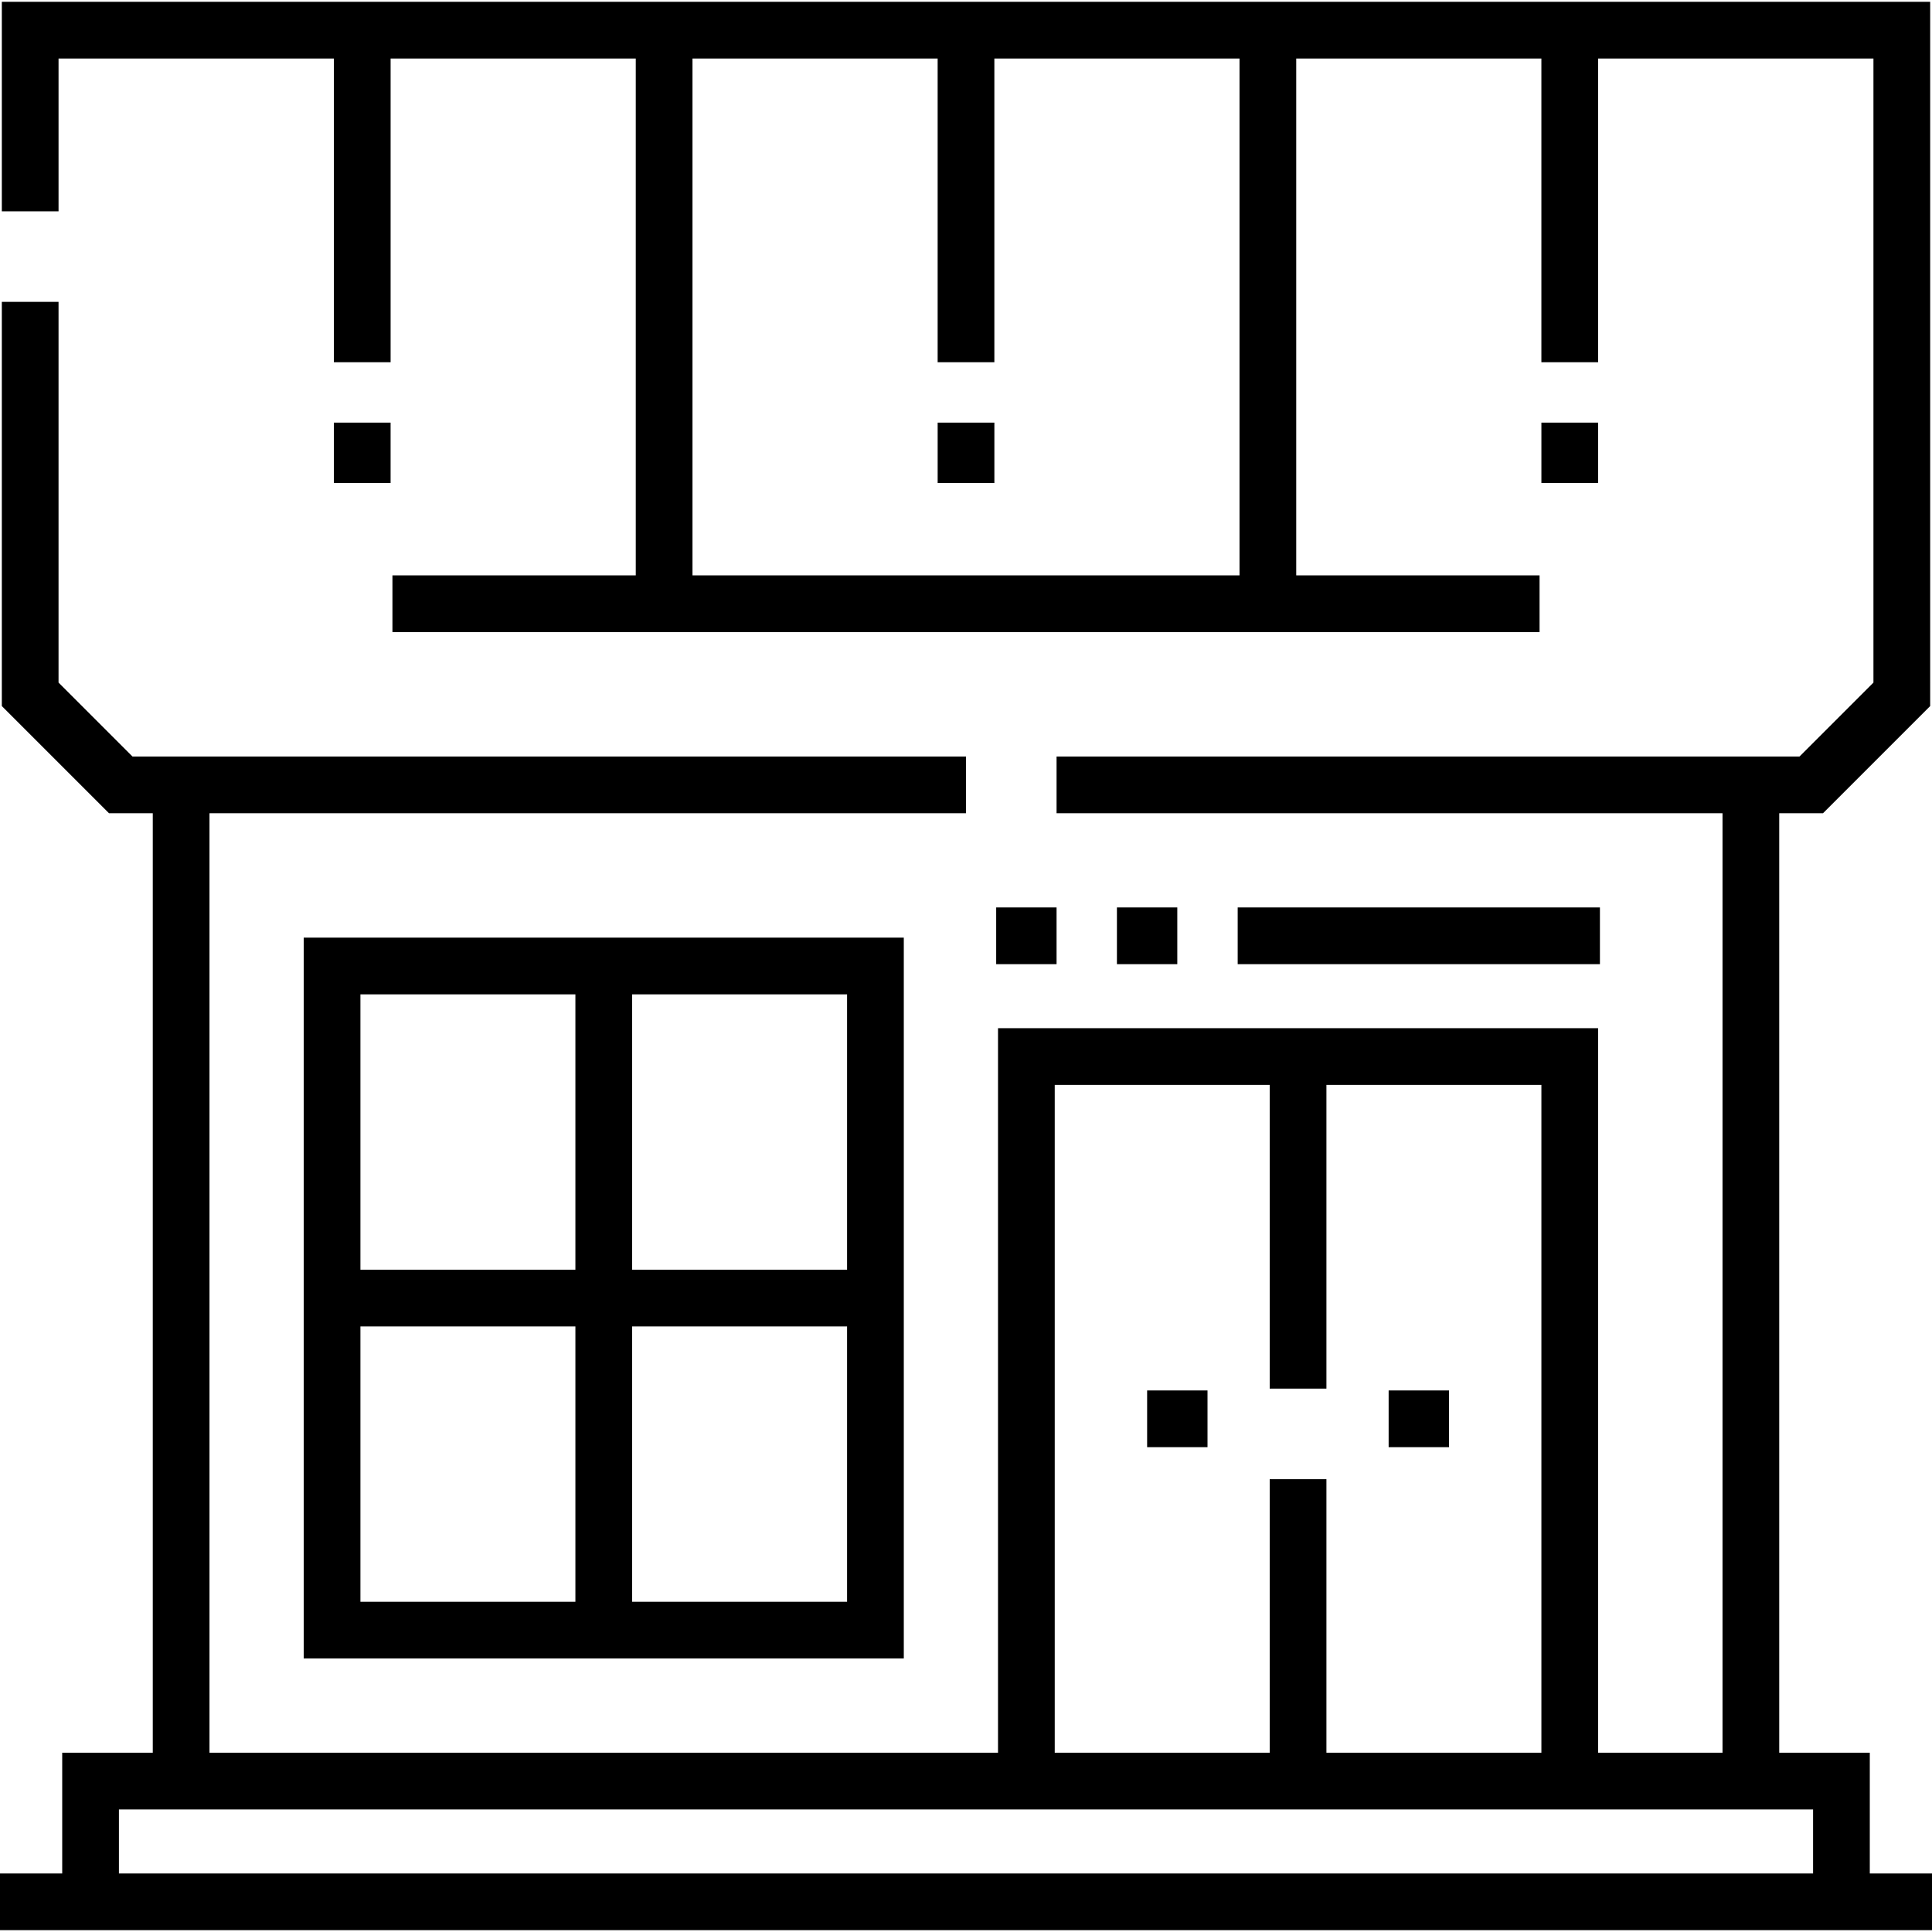
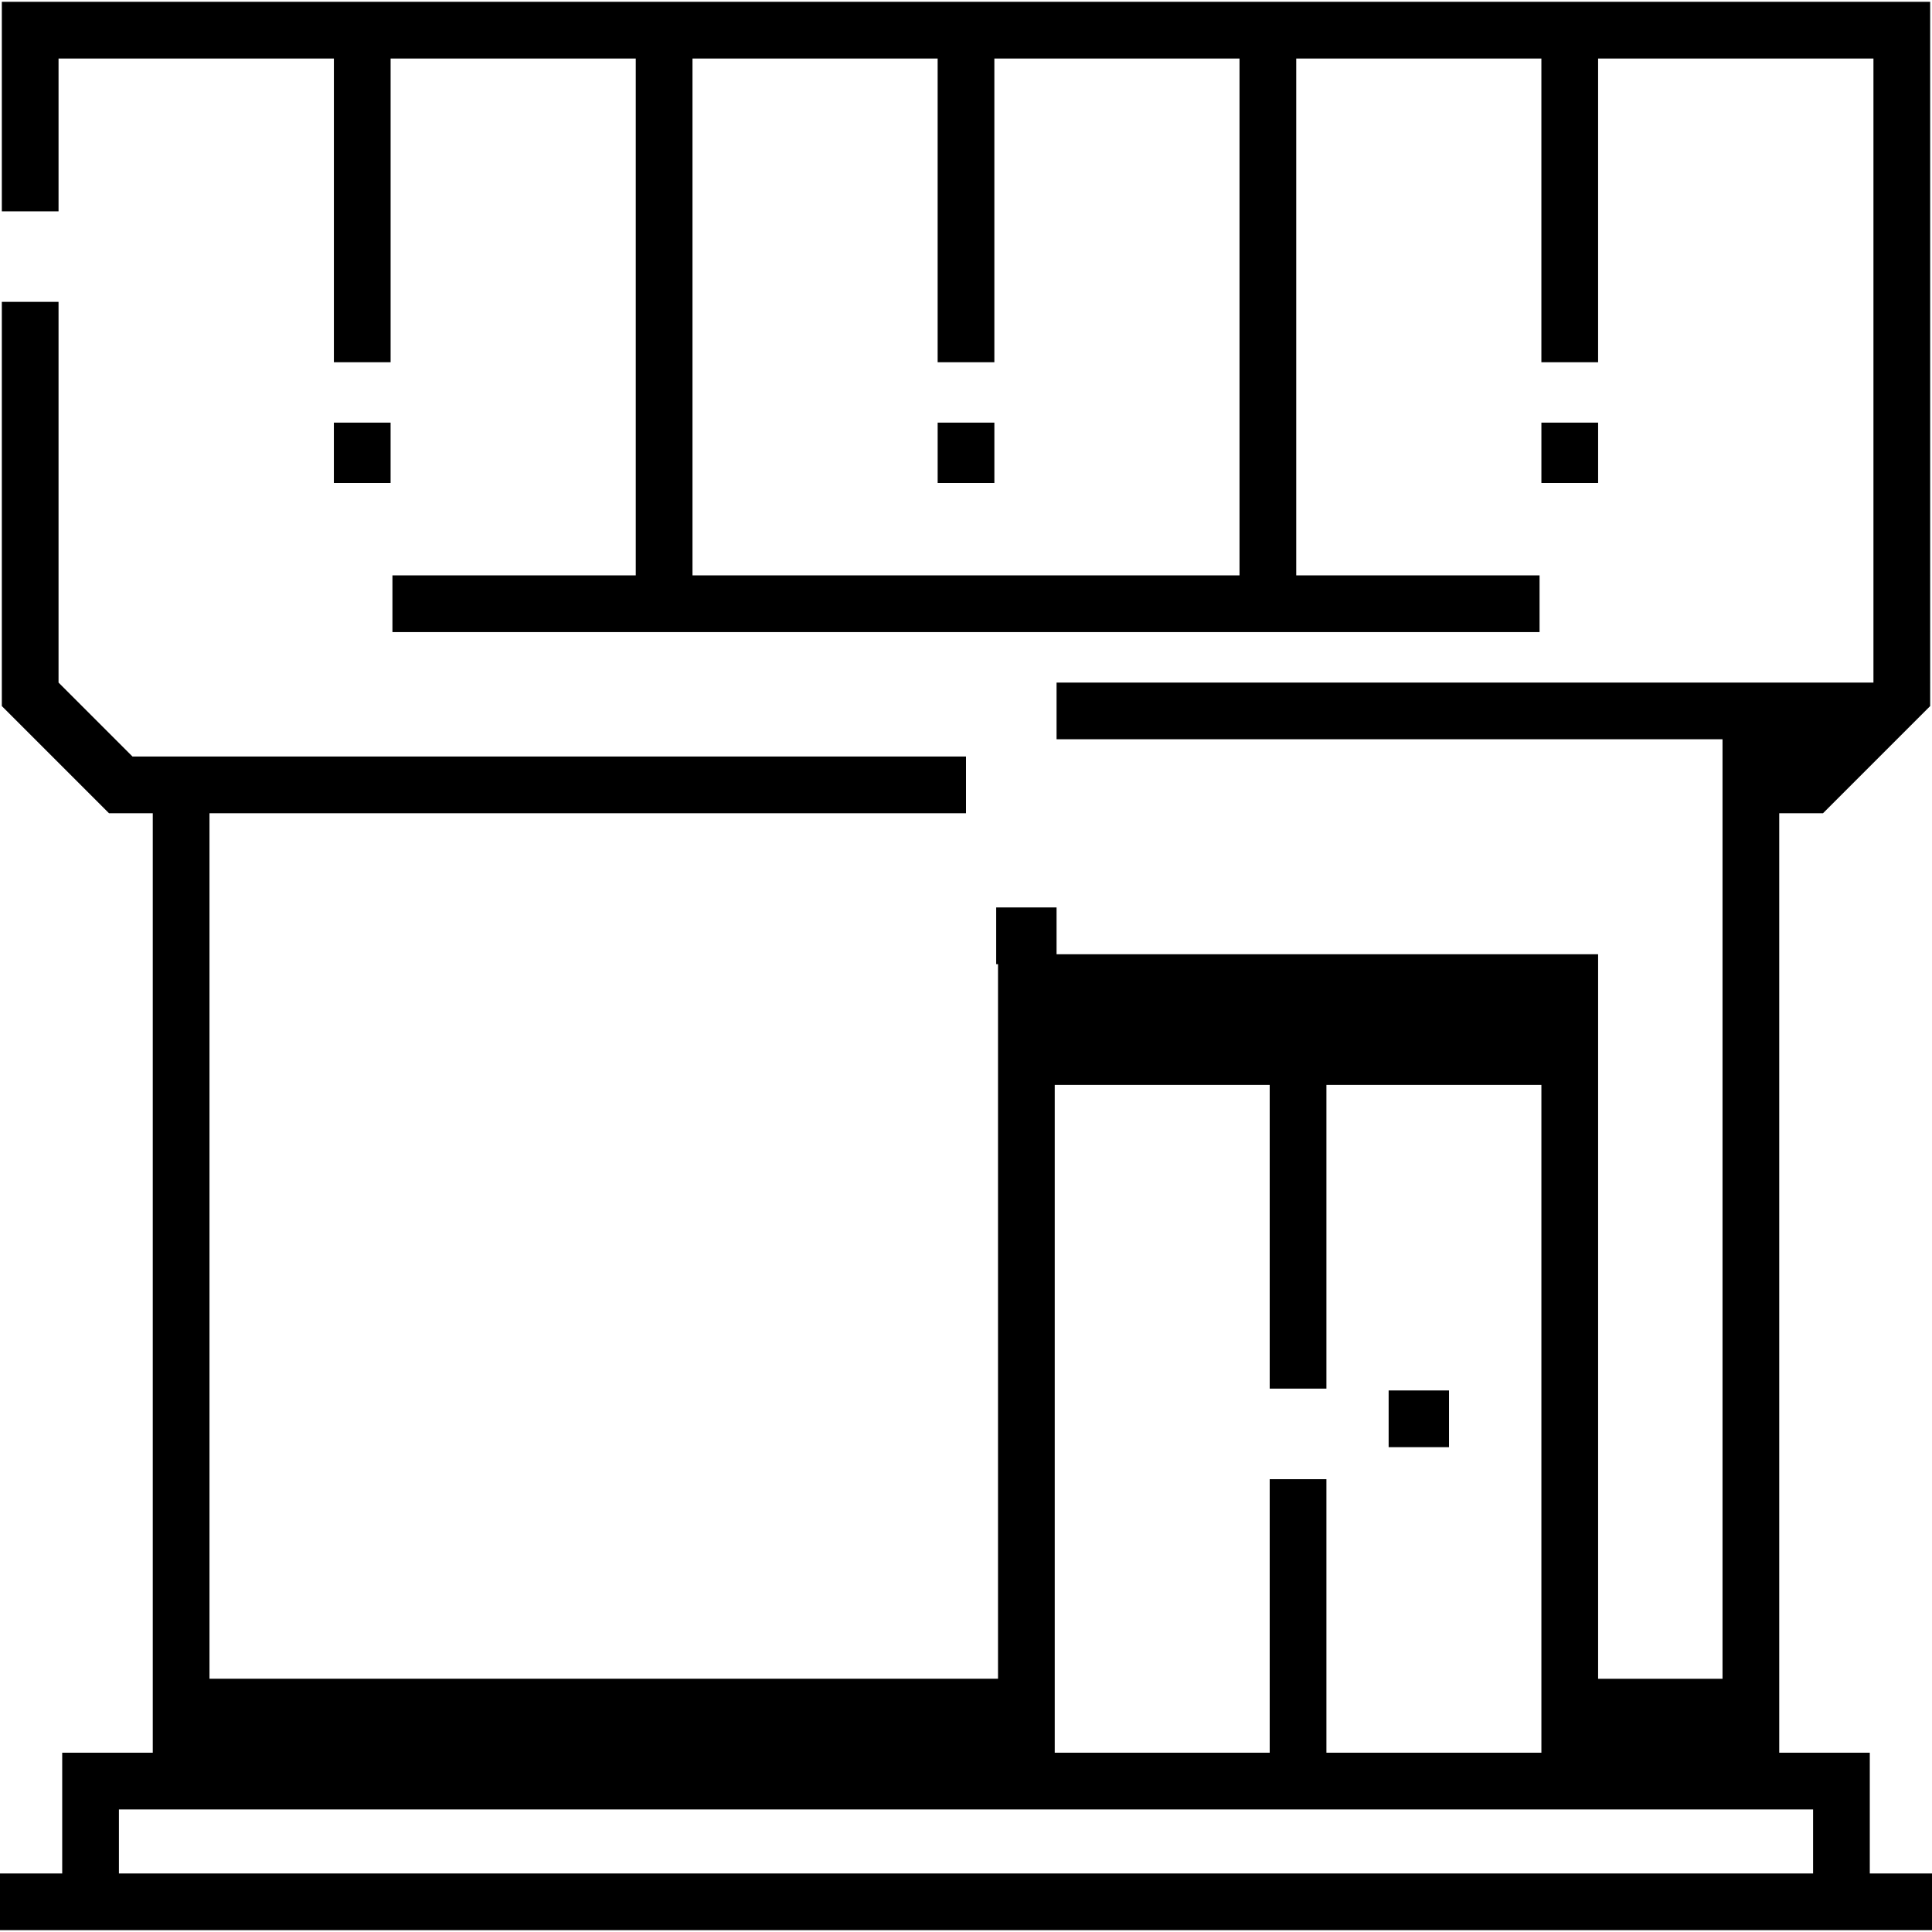
<svg xmlns="http://www.w3.org/2000/svg" version="1.1" id="Capa_1" x="0px" y="0px" viewBox="0 0 512 512" style="enable-background:new 0 0 512 512;" xml:space="preserve">
  <g>
    <g>
      <g>
-         <path d="M495.515,496.485L495.515,496.485v-32.001h-24V215.516h11.598l28.403-28.403V0.484H0.484v55.515h15.031V15.515h72.969     v80.484h15.031V15.515h64.969v136.968h-64.485v15.031h304v-15.031h-64.485V15.515h64.969v80.484h15.031V15.515h72.969v165.372     l-19.598,19.598H280v15.031h176.484v248.969h-32.969v-192H264.484v191.999H55.516V215.516H256v-15.031H35.113l-19.598-19.598     V79.999H0.484v107.113l28.403,28.403h11.598v248.969h-24v32H0v15.031h512v-15.031H495.515z M183.516,152.484V15.515h64.969     v80.484h15.031V15.515h64.969v136.968H183.516z M279.515,287.515h56.97v80.484h15.031v-80.484h56.97v176.968h-56.97v-72.484     h-15.031v72.484h-56.97V287.515z M480.485,496.484L480.485,496.484H31.516v-16.97h448.97V496.484z" />
+         <path d="M495.515,496.485L495.515,496.485v-32.001h-24V215.516h11.598l28.403-28.403V0.484H0.484v55.515h15.031V15.515h72.969     v80.484h15.031V15.515h64.969v136.968h-64.485v15.031h304v-15.031h-64.485V15.515h64.969v80.484h15.031V15.515h72.969v165.372     H280v15.031h176.484v248.969h-32.969v-192H264.484v191.999H55.516V215.516H256v-15.031H35.113l-19.598-19.598     V79.999H0.484v107.113l28.403,28.403h11.598v248.969h-24v32H0v15.031h512v-15.031H495.515z M183.516,152.484V15.515h64.969     v80.484h15.031V15.515h64.969v136.968H183.516z M279.515,287.515h56.97v80.484h15.031v-80.484h56.97v176.968h-56.97v-72.484     h-15.031v72.484h-56.97V287.515z M480.485,496.484L480.485,496.484H31.516v-16.97h448.97V496.484z" />
        <rect x="88.481" y="111.999" width="15.031" height="16" />
        <rect x="248.489" y="111.999" width="15.031" height="16" />
        <rect x="408.486" y="111.999" width="15.031" height="16" />
        <rect x="368.003" y="368.484" width="16" height="15.031" />
-         <rect x="304.002" y="368.484" width="16" height="15.031" />
-         <rect x="328.001" y="240.482" width="95.996" height="15.031" />
-         <path d="M239.515,439.515V248.484H80.485v191.031H239.515z M167.515,263.515h56.97v72.969h-56.97V263.515z M167.515,351.515     h56.97v72.968h-56.97V351.515z M95.516,263.515h56.97v72.969h-56.97V263.515z M95.516,351.515h56.97v72.968h-56.97V351.515z" />
        <rect x="264" y="240.482" width="16" height="15.031" />
-         <rect x="295.996" y="240.482" width="16" height="15.031" />
      </g>
    </g>
  </g>
  <g>
</g>
  <g>
</g>
  <g>
</g>
  <g>
</g>
  <g>
</g>
  <g>
</g>
  <g>
</g>
  <g>
</g>
  <g>
</g>
  <g>
</g>
  <g>
</g>
  <g>
</g>
  <g>
</g>
  <g>
</g>
  <g>
</g>
</svg>